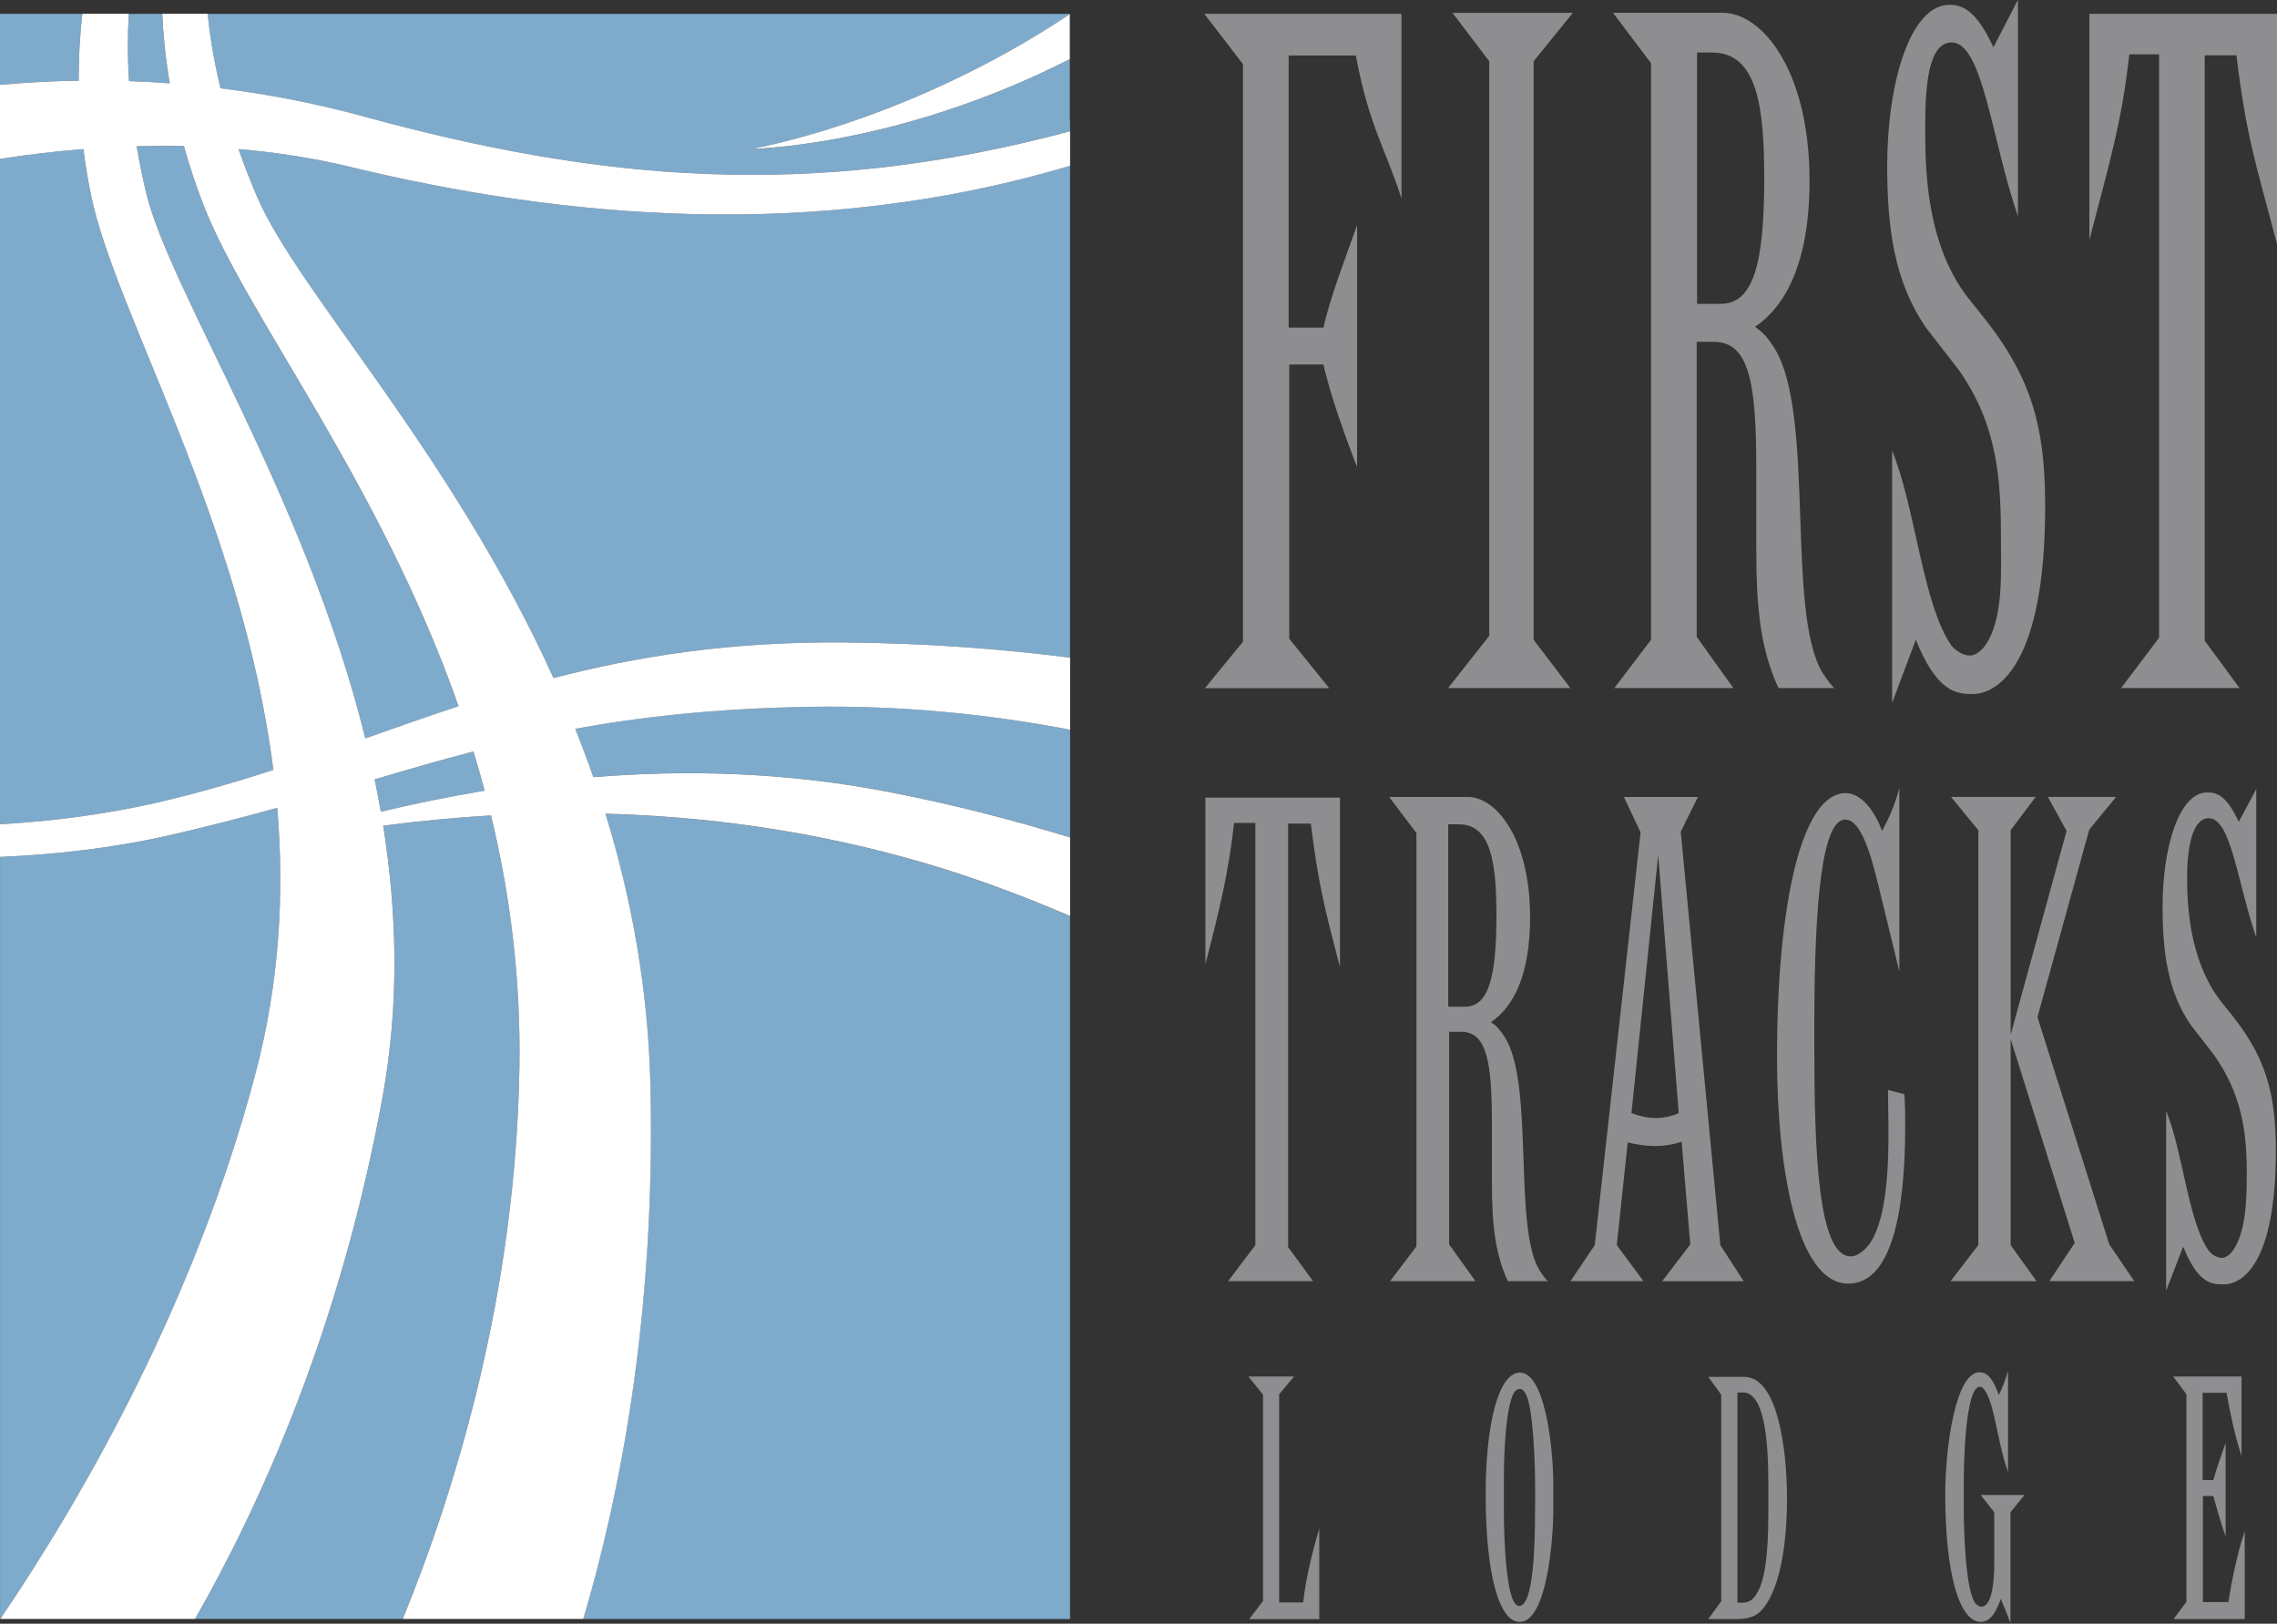
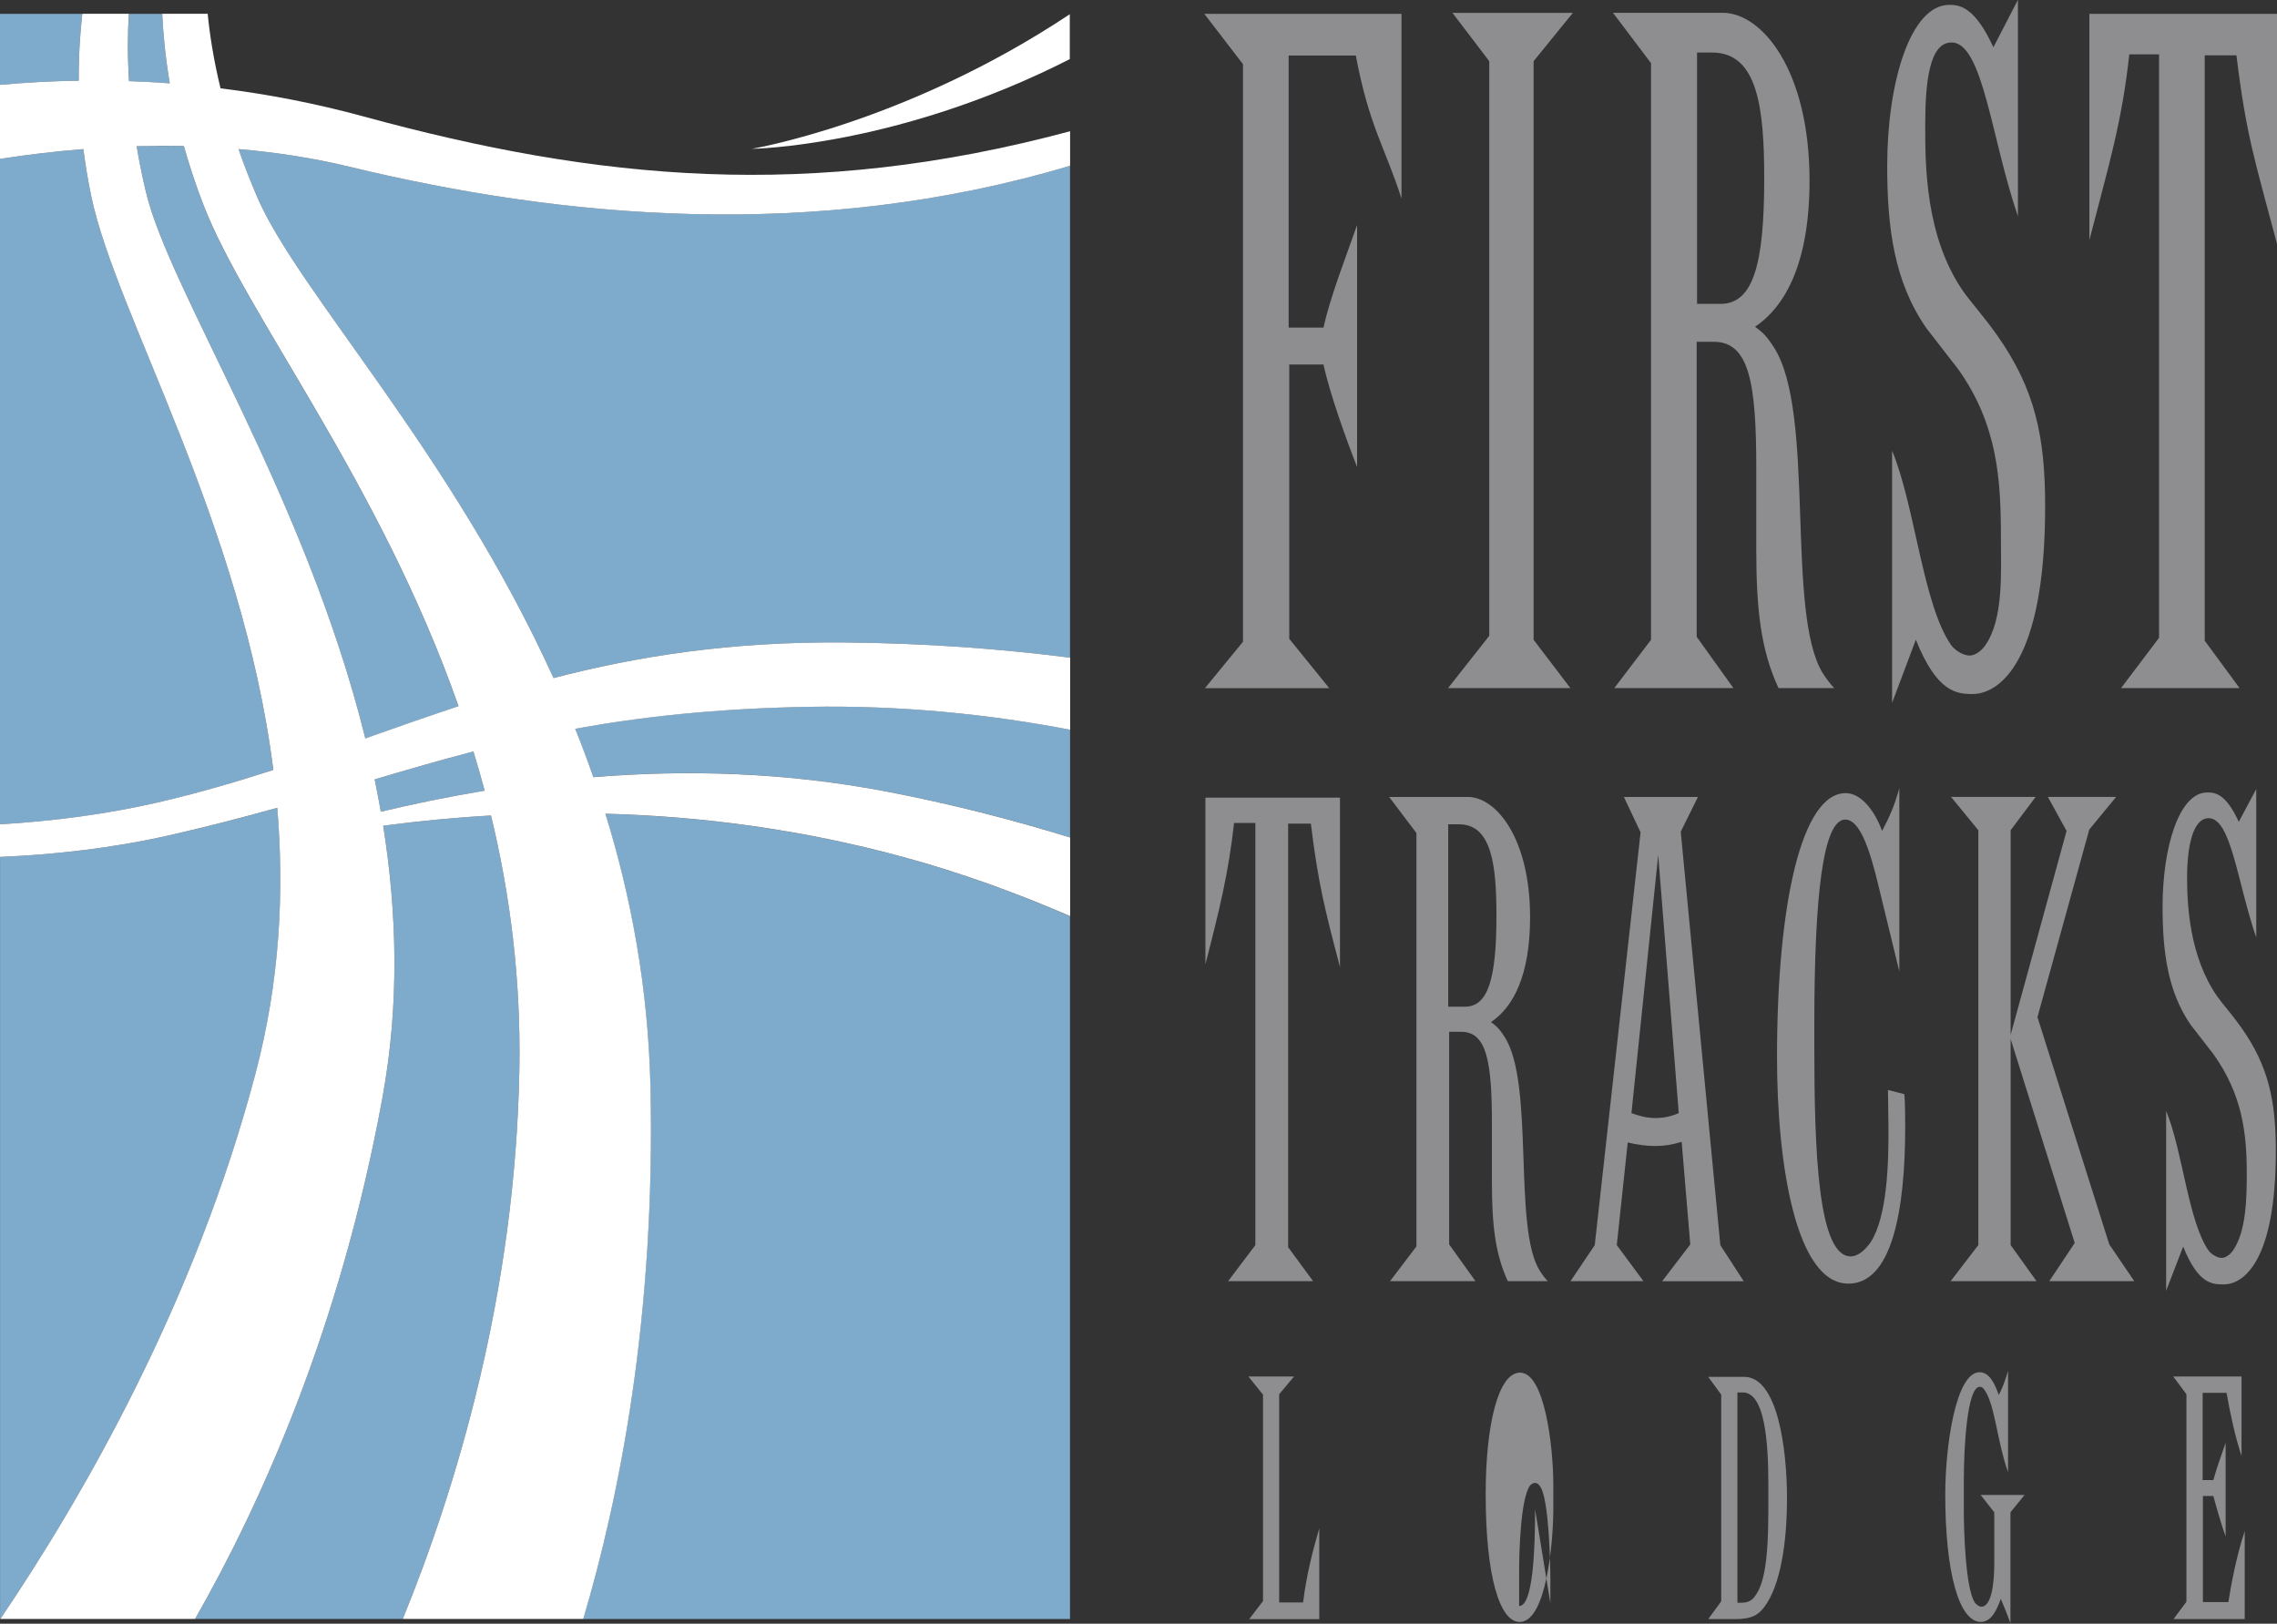
<svg xmlns="http://www.w3.org/2000/svg" id="Layer_1" data-name="Layer 1" viewBox="0 0 446.76 318.57">
  <rect x="0" y="0" width="446.76" height="318.57" fill="#333333" stroke="none" />
  <defs>
    <style>      .cls-1 {        fill: #8e8e91;      }      .cls-1, .cls-2, .cls-3 {        stroke-width: 0px;      }      .cls-2 {        fill: #7eaacb;      }      .cls-3 {        fill: #fff;      }    </style>
  </defs>
  <g>
    <path class="cls-1" d="M236.3,2.72h38.68v36.23c-3.23-10.07-6.34-14.11-8.96-28.06h-13.18v53.38h6.84c1.24-5.81,4.48-14.11,6.59-20.11v47.47c-1.99-5.04-5.35-14.3-6.59-20.11h-6.72v53.81l7.84,9.68h-24.38l7.46-9.1V12.59l-7.59-9.88Z" />
    <polygon class="cls-1" points="284.98 2.52 308.61 2.52 300.9 12.01 300.9 125.52 308.12 135.01 284.11 135.01 292.2 124.75 292.2 12.01 284.98 2.52" />
    <path class="cls-1" d="M332.97,59.62V10.31h2.98c8.96,0,10.2,11,10.2,24.75,0,17.05-2.24,24.56-8.58,24.56h-4.6ZM323.95,125.52l-7.22,9.49h23.38l-7.21-10.07v-57.88h3.36c6.96,0,8.33,8.1,8.33,24.75v15.88c0,11.82.87,19.76,4.36,27.31h10.94c-.62-.58-1.62-1.94-2.24-2.9-7.34-11.82-1.37-51.14-9.58-63.92-1.37-2.13-2.12-2.91-3.73-4.07,6.09-4.07,10.7-12.78,10.7-28.67,0-21.69-9.33-32.93-17.04-32.93h-21.52l7.46,9.88v113.12Z" />
    <path class="cls-1" d="M395.93,0v42.43c-5.21-15.11-6.85-34.1-13.03-34.1-4.39,0-5.16,7.94-5.16,16.27,0,7.55-.05,21.77,7.49,32.61,1.51,2.13,3.98,4.84,6.58,8.52,7.54,10.65,9.46,20.07,9.46,33.63,0,30.6-9.05,36.81-14.26,36.81-3.15,0-7-.39-11.11-10.66l-4.66,12.4v-49.48c4.52,10.85,6.03,30.3,11.66,38.25.96,1.16,2.47,1.94,3.57,1.94s2.33-.97,3.01-1.94c3.7-5.23,3.11-14.53,3.11-21.31,0-11.23-.64-22-8.32-32.85-1.78-2.33-4.52-5.81-6.31-8.14-6.31-9.1-7.68-19.64-7.68-31.85,0-16.27,4.52-31.58,12.2-31.58,2.2,0,5.07.58,8.64,8.33l4.8-9.3Z" />
    <path class="cls-1" d="M423.63,10.66h-5.85c-1.49,13.56-3.98,21.51-7.83,36.43V2.72h36.81v45.14c-4.23-16.08-5.97-20.74-7.96-37.01h-6.22v114.86l6.84,9.3h-23.26l7.46-9.88V10.66Z" />
  </g>
  <g>
    <path class="cls-1" d="M246.32,161.46h-4.19c-1.07,9.73-2.86,17.02-5.62,27.72v-32.68h26.4v33.23c-3.03-11.53-4.28-16.47-5.71-28.13h-4.46v83.1l4.9,6.67h-16.68l5.35-7.08v-82.82Z" />
    <path class="cls-1" d="M284.15,197.51v-35.78h2.14c6.42,0,7.32,8.1,7.32,17.96,0,12.22-1.61,17.82-6.15,17.82h-3.3ZM277.9,244.56l-5.17,6.81h16.77l-5.17-7.22v-41.71h2.41c4.99,0,5.98,6.01,5.98,17.96v11.39c0,8.47.63,14.17,3.12,19.58h7.85c-.45-.42-1.16-1.39-1.6-2.08-5.26-8.47-.98-36.67-6.87-45.84-.98-1.53-1.52-2.08-2.68-2.92,4.37-2.92,7.67-9.17,7.67-20.56,0-15.56-6.69-23.61-12.22-23.61h-15.43l5.35,7.08v81.12Z" />
    <path class="cls-1" d="M329.38,218.39c-1.59.7-3.09.97-4.59.97-1.69,0-3.19-.42-4.69-.97l5.25-50.64,4.03,50.64ZM321.89,163.31l-8.99,80.98-4.76,7.08h14.32l-5.24-7.08,2.15-20.14c1.78.42,3.56.7,5.43.7,1.69,0,3.46-.28,5.15-.83l1.69,20.14-5.52,7.22h16.01l-4.59-7.08-7.77-81.12,3.37-6.81h-14.52l3.28,6.95Z" />
    <path class="cls-1" d="M373.63,214.7c.18,1.39.18,5.14.18,6.39,0,16.39-2.59,30.76-11.15,30.76-10.35,0-14-23.68-14-44.37,0-30.14,4.82-51.87,13.47-51.87,3.12,0,5.8,3.67,7.14,7.42,1.42-2.64,2.49-5.06,3.39-8.4v35.97l-3.48-14.31c-1.43-5.83-3.48-15.49-7.13-15.49-4.37,0-6.07,15-6.07,40.28v4.17c0,20.55.71,41.25,7.14,41.25,1.51,0,2.94-1.39,3.92-2.78,3.21-5,3.57-15.28,3.48-23.2l-.09-6.67,3.21.83Z" />
    <polygon class="cls-1" points="382.81 156.36 399.4 156.36 394.5 162.89 394.5 203.03 405.47 163.03 401.81 156.36 415.19 156.36 409.93 162.75 399.76 199.56 413.85 244.14 418.76 251.37 402.08 251.37 407.07 243.87 394.5 203.86 394.5 244.28 399.58 251.37 382.72 251.37 388.16 244.28 388.16 162.89 382.81 156.36" />
    <path class="cls-1" d="M442.69,154.77v29.17c-3.74-10.83-4.91-23.41-9.34-23.41-3.15,0-4.23,5.7-4.23,11.67,0,5.42.49,15.5,5.9,23.28,1.08,1.53,2.85,3.47,4.72,6.11,5.41,7.64,6.79,14.5,6.79,24.23,0,21.95-6.49,26.18-10.22,26.18-2.26,0-5.02-.06-7.96-7.42l-3.34,8.67v-35.28c3.24,7.78,4.33,21.75,8.36,27.44.68.83,1.77,1.39,2.55,1.39s1.67-.69,2.16-1.39c2.66-3.75,2.75-10.42,2.75-15.28,0-8.06-.98-15.46-6.49-23.24-1.28-1.67-3.24-4.17-4.52-5.83-4.52-6.53-5.51-14.41-5.51-23.16,0-11.67,3.24-22.42,8.75-22.42,1.57,0,3.64.2,6.2,5.76l3.44-6.45Z" />
  </g>
  <g>
    <path class="cls-1" d="M244.96,270.07h8.93l-2.91,3.48v40.85h4.7c.62-5.29,1.96-10.44,3.17-14.54v17.82h-13.76l2.72-3.55v-40.5l-2.86-3.55Z" />
-     <path class="cls-1" d="M301.19,296.1c0,7.65-.36,19-3.13,19s-2.99-15.38-2.99-18.44v-6.75c0-4.1.31-14.13,2.06-16.77.13-.21.58-.63,1.03-.63.49,0,.85.35,1.12.84,1.65,2.57,1.92,15.24,1.92,17.74v5.01ZM304.77,291.44c0-7.86-1.74-22.13-6.52-22.13-4.29,0-6.75,10.23-6.75,23.87,0,16.28,2.81,25.05,6.66,25.05,5.27,0,6.61-15.79,6.61-22.19v-4.59Z" />
+     <path class="cls-1" d="M301.19,296.1c0,7.65-.36,19-3.13,19v-6.75c0-4.1.31-14.13,2.06-16.77.13-.21.58-.63,1.03-.63.49,0,.85.35,1.12.84,1.65,2.57,1.92,15.24,1.92,17.74v5.01ZM304.77,291.44c0-7.86-1.74-22.13-6.52-22.13-4.29,0-6.75,10.23-6.75,23.87,0,16.28,2.81,25.05,6.66,25.05,5.27,0,6.61-15.79,6.61-22.19v-4.59Z" />
    <path class="cls-1" d="M341.96,273.2c4.33,0,5,9.81,5,18.02v5.22c0,10.51-1.03,14.34-2.41,16.42-.45.69-1.07,1.6-2.86,1.6h-.8v-41.26h1.07ZM337.71,273.62v40.57l-2.55,3.48h5.23c3.26,0,4.73-.7,6.25-3.06,3.22-5.01,3.98-14.05,3.98-20.6,0-9.74-1.83-23.87-8.4-23.87h-7.06l2.55,3.48Z" />
    <path class="cls-1" d="M394.49,318.57c-.58-1.67-1.25-3.27-1.92-4.87-.8,2.16-1.83,4.52-3.93,4.52-4.25,0-6.97-9.67-6.97-24.98,0-9.46,2.05-24.01,6.74-24.01,1.79,0,2.9,1.95,3.75,4.46.81-1.46,1.38-3.2,1.83-4.73v19.9c-2.14-6.12-2.55-12.94-4.47-15.93-.32-.49-.58-.84-1.08-.84-2.46,0-3.13,11.69-3.13,18.44v5.85c0,3.83.31,15.1,2.14,18.02.22.35.81.83,1.3.83,2.1,0,2.54-5.01,2.54-8.56v-9.95l-2.68-3.41h8.62l-2.77,3.41v21.85Z" />
    <path class="cls-1" d="M426.4,270.07h13.4v15.58c-1.25-3.69-2.28-8.63-2.94-12.38h-4.69v17.12h2.1c.67-2.37,1.47-4.66,2.41-7.3v18.37c-.8-2.16-1.92-6.13-2.41-7.94h-2.05v20.81h5c.45-2.92,1.56-9.05,3.21-13.92v17.26h-13.98l2.54-3.41v-40.71l-2.59-3.48Z" />
  </g>
  <g>
    <path class="cls-2" d="M73.51,152.92c.44,2.1.84,4.21,1.21,6.34,6.6-1.57,13.4-2.97,20.37-4.13-.69-2.6-1.43-5.16-2.2-7.69-6.55,1.71-12.91,3.56-19.38,5.48Z" />
    <path class="cls-2" d="M39.93,40.24c-1.55-4.01-2.81-7.87-3.85-11.57-3.12-.07-6.22-.06-9.27.03.48,2.87,1.08,5.86,1.82,8.98,4.61,19.41,31.19,59.32,43.05,107.22,6.05-2.14,12.1-4.28,18.29-6.32-15.54-44.2-41.67-76.72-50.04-98.33Z" />
    <g>
      <path class="cls-2" d="M53.63,151.07c-6.13-48.56-30.8-89.27-35.7-112.46-.68-3.23-1.19-6.35-1.57-9.36-5.68.45-11.15,1.12-16.36,1.93v130.55c10.12-.6,20.59-1.9,30.9-4.28,7.96-1.83,15.45-4.02,22.73-6.38Z" />
      <path class="cls-2" d="M16.15,2.72H0v13.93c4.84-.44,10.01-.74,15.45-.82-.04-4.92.26-9.33.7-13.12Z" />
      <path class="cls-2" d="M54.41,158.49c-6.66,1.86-13.71,3.71-21.44,5.45-10.88,2.46-22.1,3.71-32.96,4.19v149.51h.07c16.44-24.3,38.28-62.37,50.07-107.05,4.74-17.96,5.67-35.45,4.26-52.1Z" />
      <path class="cls-2" d="M25.32,15.93c2.61.09,5.27.23,7.99.43-.88-5.17-1.31-9.77-1.48-13.64h-6.54c-.23,3.76-.28,8.18.04,13.21Z" />
-       <path class="cls-2" d="M71.45,22.88c45.62,12.46,87.39,16.58,138.5,2.87v-2.03h-.05v-12.11c-33.87,17.24-62.4,17.6-62.4,17.6,0,0,30.25-5.03,62.4-26.41v-.07H40.74c.4,4.08,1.16,8.99,2.52,14.62,9,1.11,18.44,2.88,28.19,5.55Z" />
      <path class="cls-2" d="M118.76,159.66c5.06,16.35,8.4,34.14,8.84,53.39,1.05,45.15-6.12,80.85-13.18,104.6h95.52v-137.9c-10.57-4.56-21.47-8.52-32.5-11.53-20.1-5.48-39.84-8.05-58.69-8.56Z" />
      <path class="cls-2" d="M68.85,32.78c-7.35-1.77-14.75-2.9-22.06-3.53,1.05,3,2.25,6.13,3.65,9.39,8.02,18.63,37.99,49.95,58.15,94.39,16.39-4.26,34.6-7.17,56.95-6.98,16.13.14,30.94,1.26,44.41,2.99V32.51c-50.34,15.04-100.09,10.17-141.1.26Z" />
      <path class="cls-2" d="M96.34,160c-7.24.41-14.31,1.1-21.16,2.01,2.73,17.13,3.2,35.05-.12,53.23-8.24,45.15-23.81,79.69-36.79,102.4h40.76c10.31-25.27,22.14-63.66,22.88-108.12.3-17.73-1.87-34.23-5.57-49.52Z" />
      <path class="cls-2" d="M158.56,138.67c-18.13.33-32.75,1.93-45.71,4.31,1.24,3.11,2.43,6.27,3.56,9.49,18.37-1.5,37.67-.97,57.52,2.82,12.6,2.41,24.65,5.5,36.03,9.02v-21.15c-15.81-3.02-33.08-4.82-51.4-4.49Z" />
    </g>
    <path class="cls-3" d="M147.5,29.2s28.54-.36,62.4-17.6V2.79c-32.15,21.38-62.4,26.41-62.4,26.41Z" />
    <path class="cls-3" d="M108.6,133.03c-20.15-44.44-50.12-75.75-58.15-94.39-1.4-3.26-2.61-6.39-3.65-9.39,7.31.63,14.71,1.75,22.06,3.53,41.01,9.9,90.76,14.78,141.1-.26v-6.77c-51.11,13.72-92.88,9.59-138.5-2.87-9.75-2.66-19.19-4.44-28.19-5.55-1.37-5.62-2.12-10.54-2.52-14.62h-8.92c.18,3.87.6,8.47,1.48,13.64-2.71-.2-5.38-.34-7.99-.43-.32-5.03-.27-9.45-.04-13.21h-9.13c-.44,3.79-.73,8.2-.7,13.12-5.45.08-10.61.38-15.45.82v14.53c5.21-.81,10.68-1.48,16.36-1.93.38,3.01.89,6.13,1.57,9.36,4.89,23.19,29.57,63.9,35.7,112.46-7.28,2.35-14.77,4.54-22.73,6.38-10.31,2.37-20.78,3.68-30.9,4.28v6.4c10.86-.48,22.08-1.73,32.96-4.19,7.73-1.74,14.78-3.59,21.44-5.45,1.4,16.65.48,34.14-4.26,52.1C38.35,255.27,16.51,293.34.07,317.64h38.2c12.98-22.71,28.55-57.25,36.79-102.4,3.32-18.18,2.85-36.1.12-53.23,6.85-.91,13.92-1.6,21.16-2.01,3.7,15.29,5.86,31.79,5.57,49.52-.74,44.46-12.57,82.85-22.88,108.12h35.41c7.06-23.75,14.23-59.45,13.18-104.6-.45-19.25-3.78-37.04-8.84-53.39,18.85.5,38.59,3.07,58.69,8.56,11.03,3.01,21.93,6.97,32.5,11.53v-15.42c-11.38-3.51-23.43-6.61-36.03-9.02-19.85-3.79-39.15-4.32-57.52-2.82-1.12-3.23-2.32-6.39-3.56-9.49,12.97-2.37,27.58-3.98,45.71-4.31,18.32-.33,35.59,1.47,51.4,4.49v-14.13c-13.46-1.73-28.28-2.85-44.41-2.99-22.35-.19-40.56,2.72-56.95,6.98ZM28.63,37.67c-.74-3.12-1.34-6.11-1.82-8.98,3.06-.08,6.15-.1,9.27-.03,1.04,3.7,2.3,7.57,3.85,11.57,8.37,21.6,34.5,54.13,50.04,98.33-6.19,2.04-12.24,4.18-18.29,6.32-11.86-47.9-38.45-87.8-43.05-107.22ZM74.72,159.26c-.37-2.13-.78-4.24-1.21-6.34,6.47-1.92,12.83-3.78,19.38-5.48.77,2.53,1.51,5.09,2.2,7.69-6.97,1.16-13.77,2.56-20.37,4.13Z" />
  </g>
</svg>